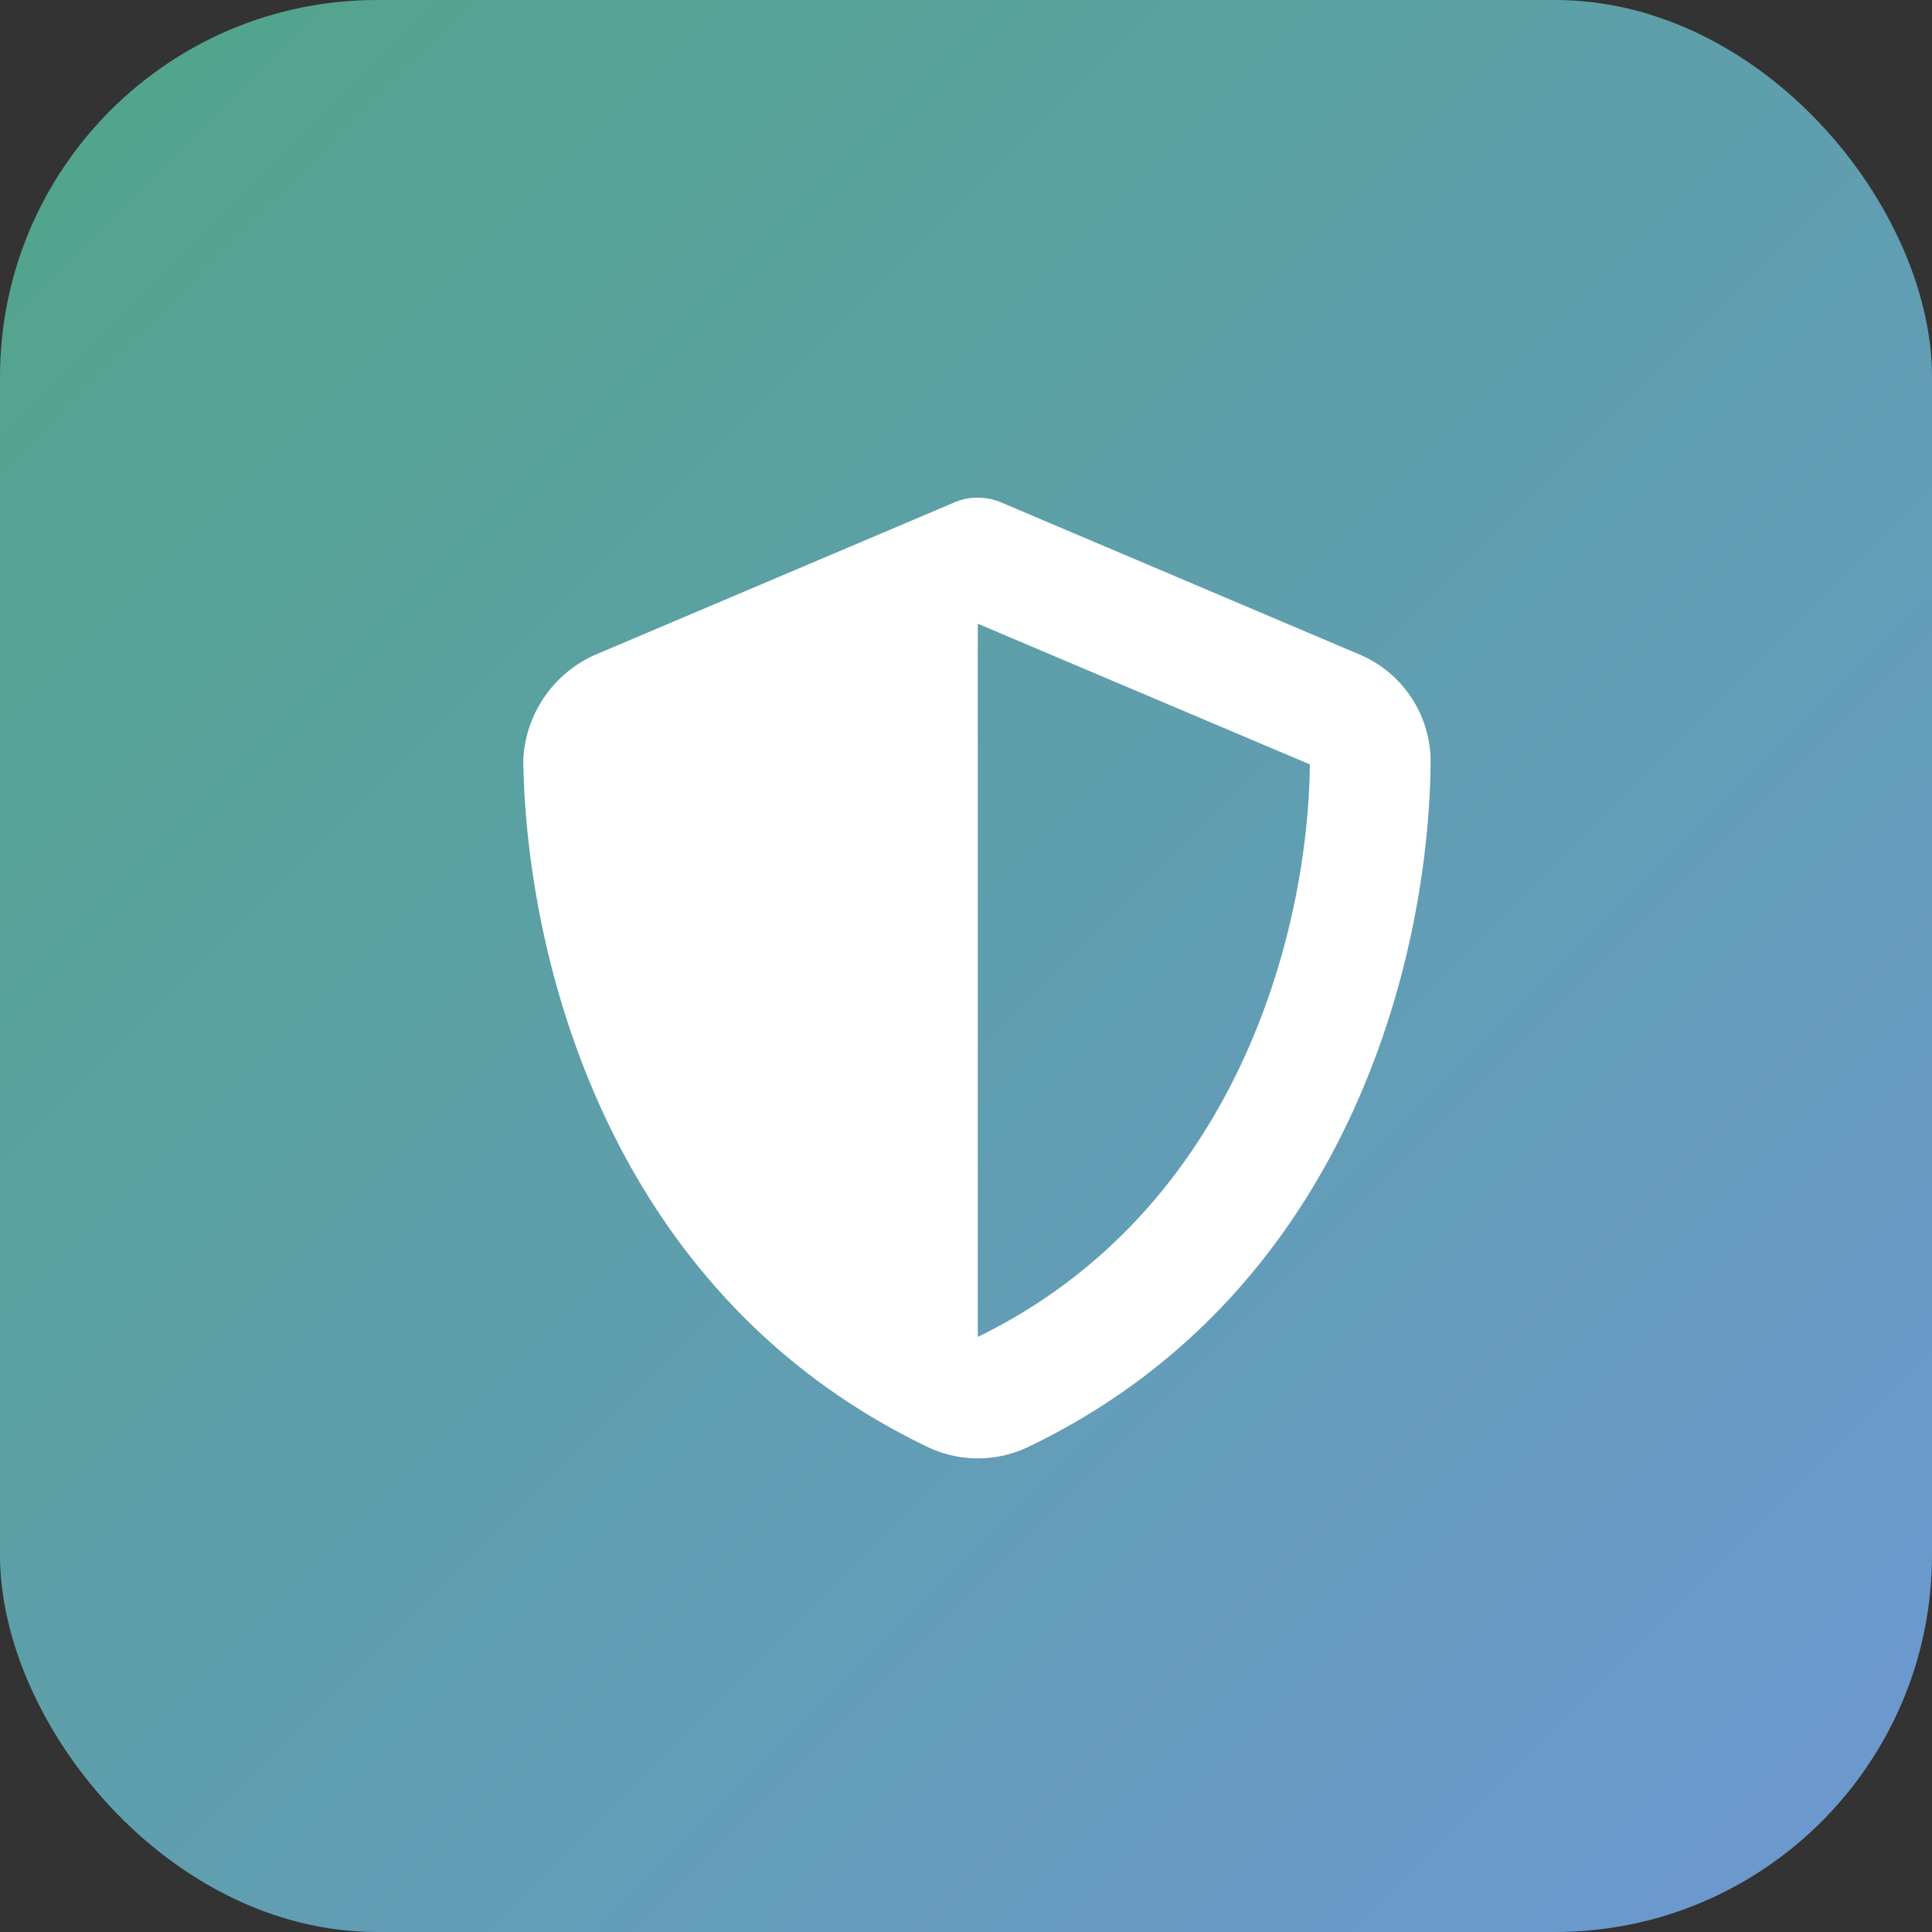
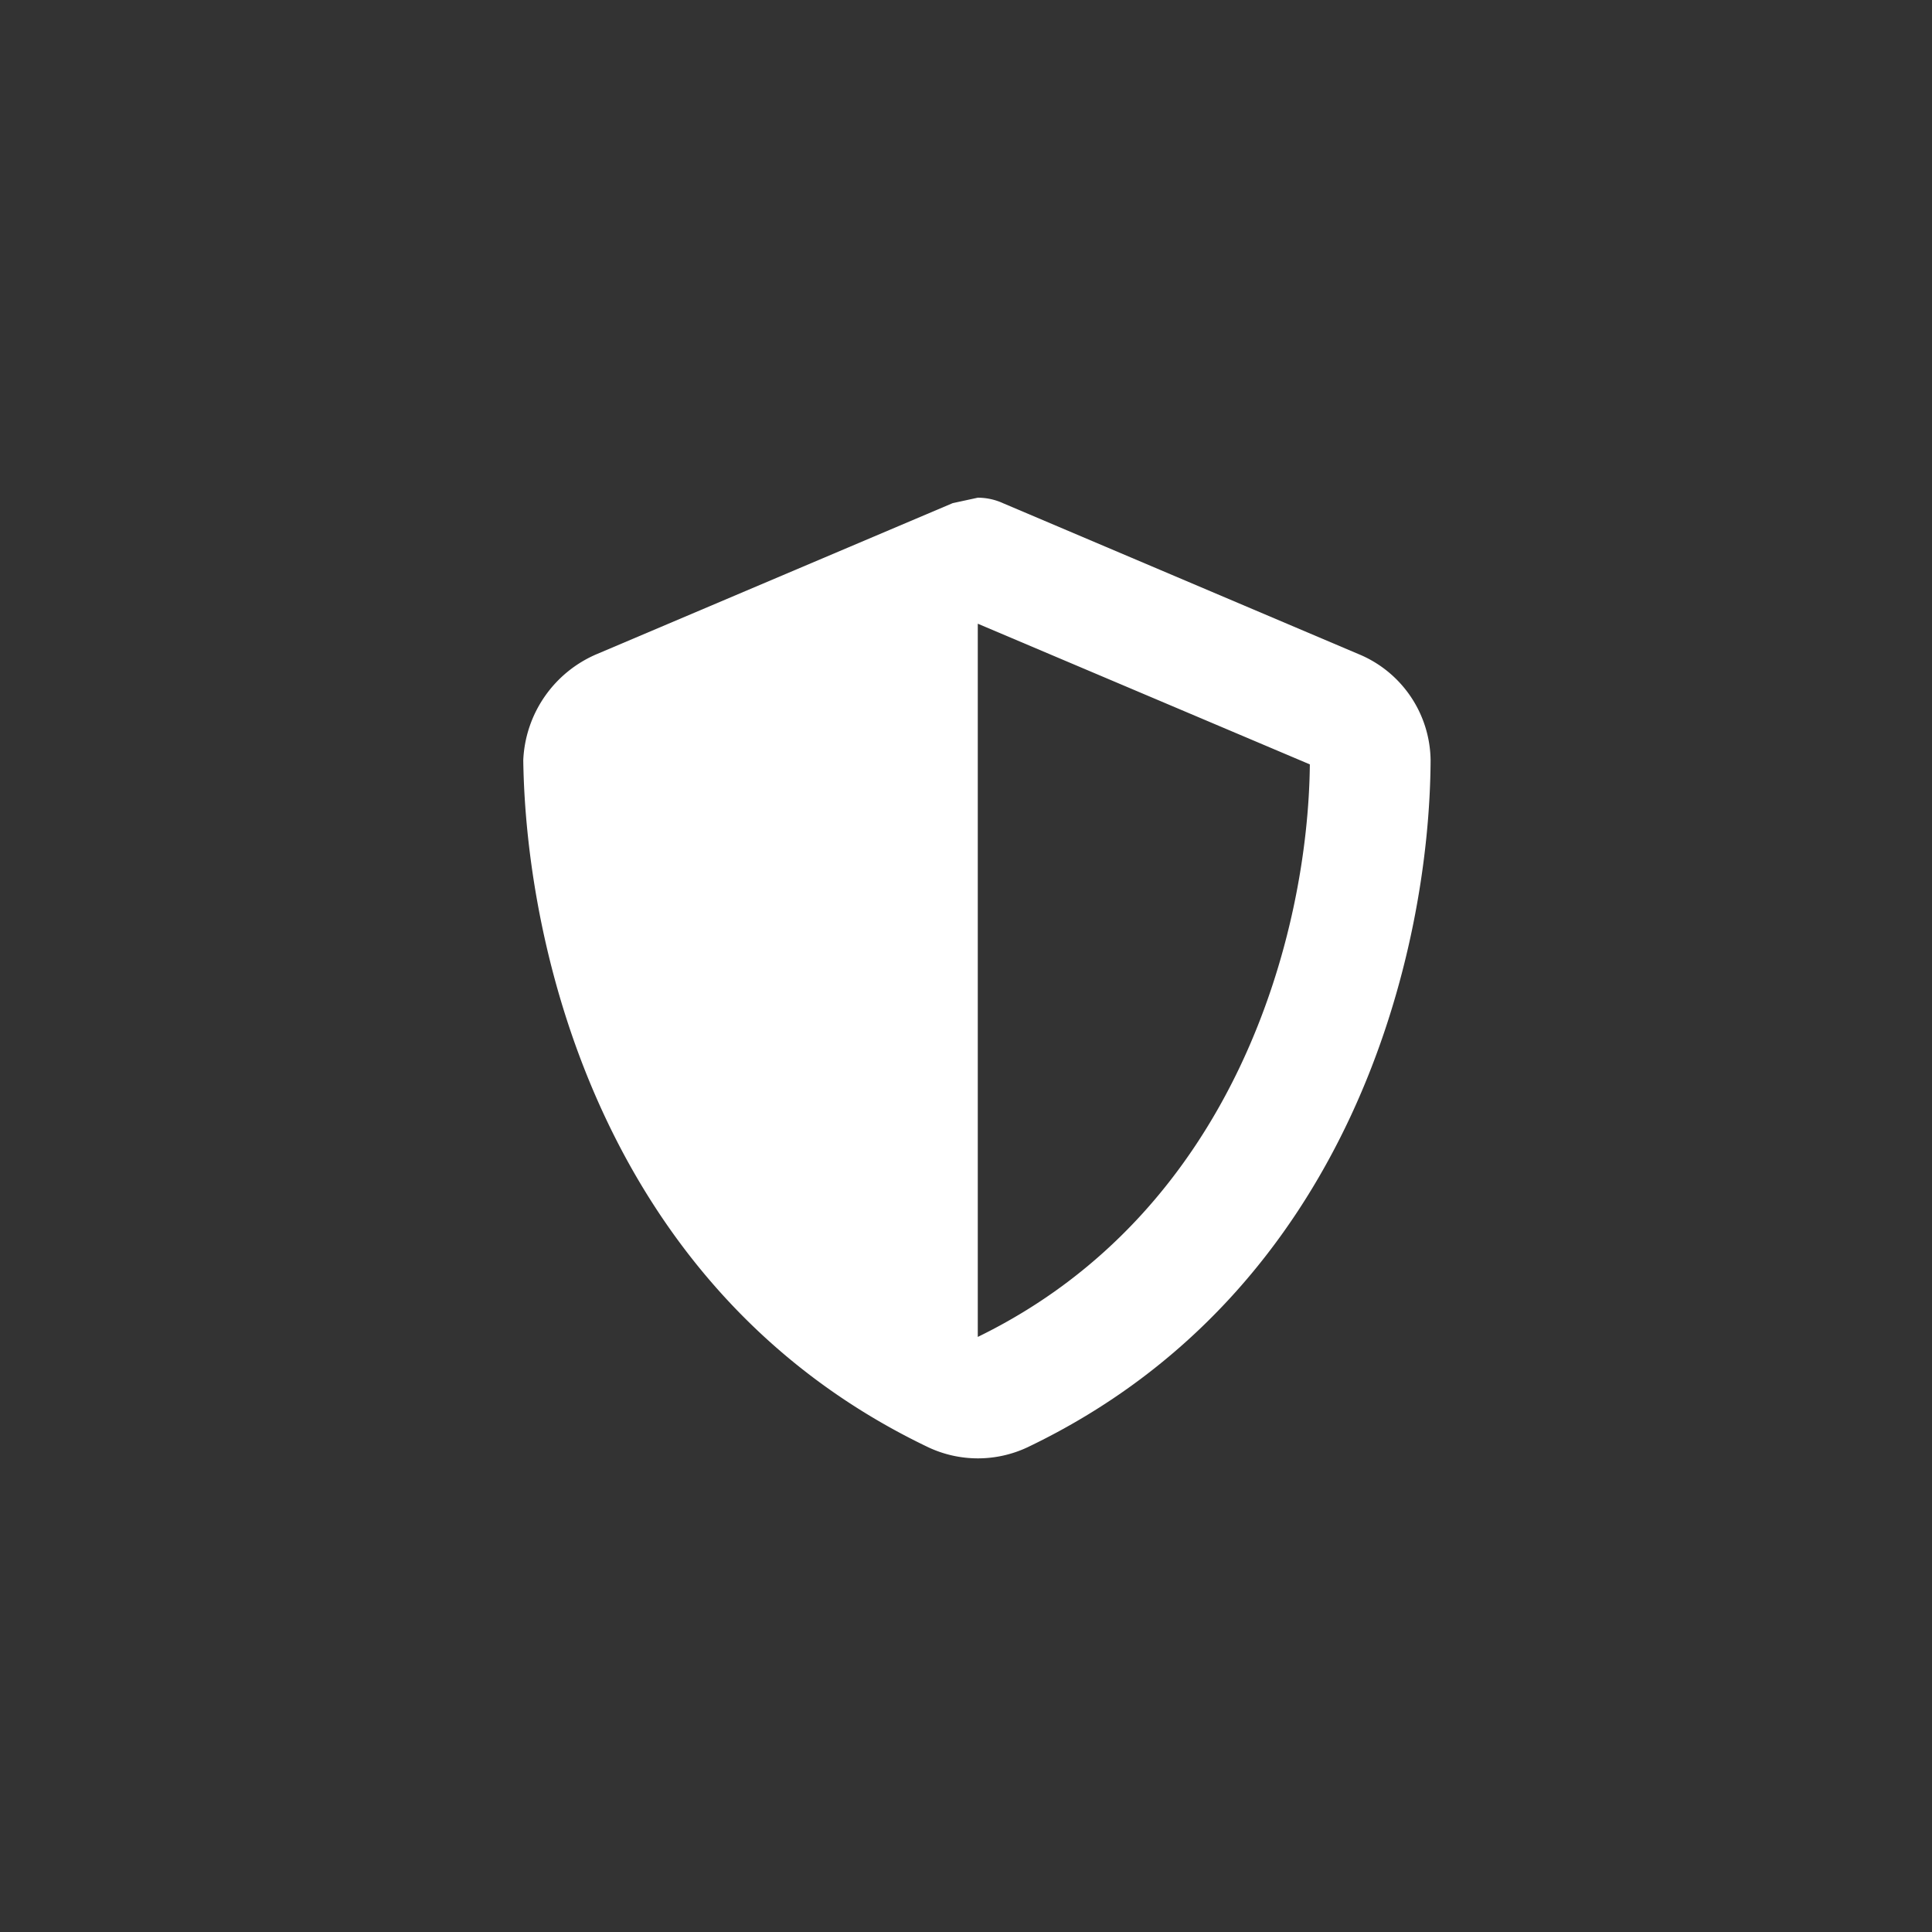
<svg xmlns="http://www.w3.org/2000/svg" width="82" height="82" viewBox="0 0 82 82">
  <rect x="0" y="0" width="82" height="82" fill="#333333" stroke="none" />
  <defs>
    <linearGradient id="linear-gradient" x2="1" y2="1" gradientUnits="objectBoundingBox">
      <stop offset="0" stop-color="#51a588" />
      <stop offset="1" stop-color="#6d98d3" />
    </linearGradient>
  </defs>
  <g id="Group_10806" data-name="Group 10806" transform="translate(-975 -609)">
-     <rect id="Rectangle_5237" data-name="Rectangle 5237" width="82" height="82" rx="16" transform="translate(975 609)" fill="url(#linear-gradient)" />
-     <path id="Path_16273" data-name="Path 16273" d="M20.5-35.876a2.581,2.581,0,0,1,1.073.234l15.079,6.4a4.938,4.938,0,0,1,3.067,4.509c-.04,8.016-3.307,22.55-17.1,29.156a4.947,4.947,0,0,1-4.228,0C4.584-2.186,1.32-16.72,1.209-24.736a5.134,5.134,0,0,1,3.139-4.509l15.087-6.4a2.544,2.544,0,0,1,1.065-.234Zm0,35.619c10.979-5.349,14.022-17.193,14.094-24.3L20.5-30.528Z" transform="translate(996 666)" fill="#fff" />
+     <path id="Path_16273" data-name="Path 16273" d="M20.5-35.876a2.581,2.581,0,0,1,1.073.234l15.079,6.4a4.938,4.938,0,0,1,3.067,4.509c-.04,8.016-3.307,22.55-17.1,29.156a4.947,4.947,0,0,1-4.228,0C4.584-2.186,1.32-16.72,1.209-24.736a5.134,5.134,0,0,1,3.139-4.509l15.087-6.4Zm0,35.619c10.979-5.349,14.022-17.193,14.094-24.3L20.5-30.528Z" transform="translate(996 666)" fill="#fff" />
  </g>
</svg>